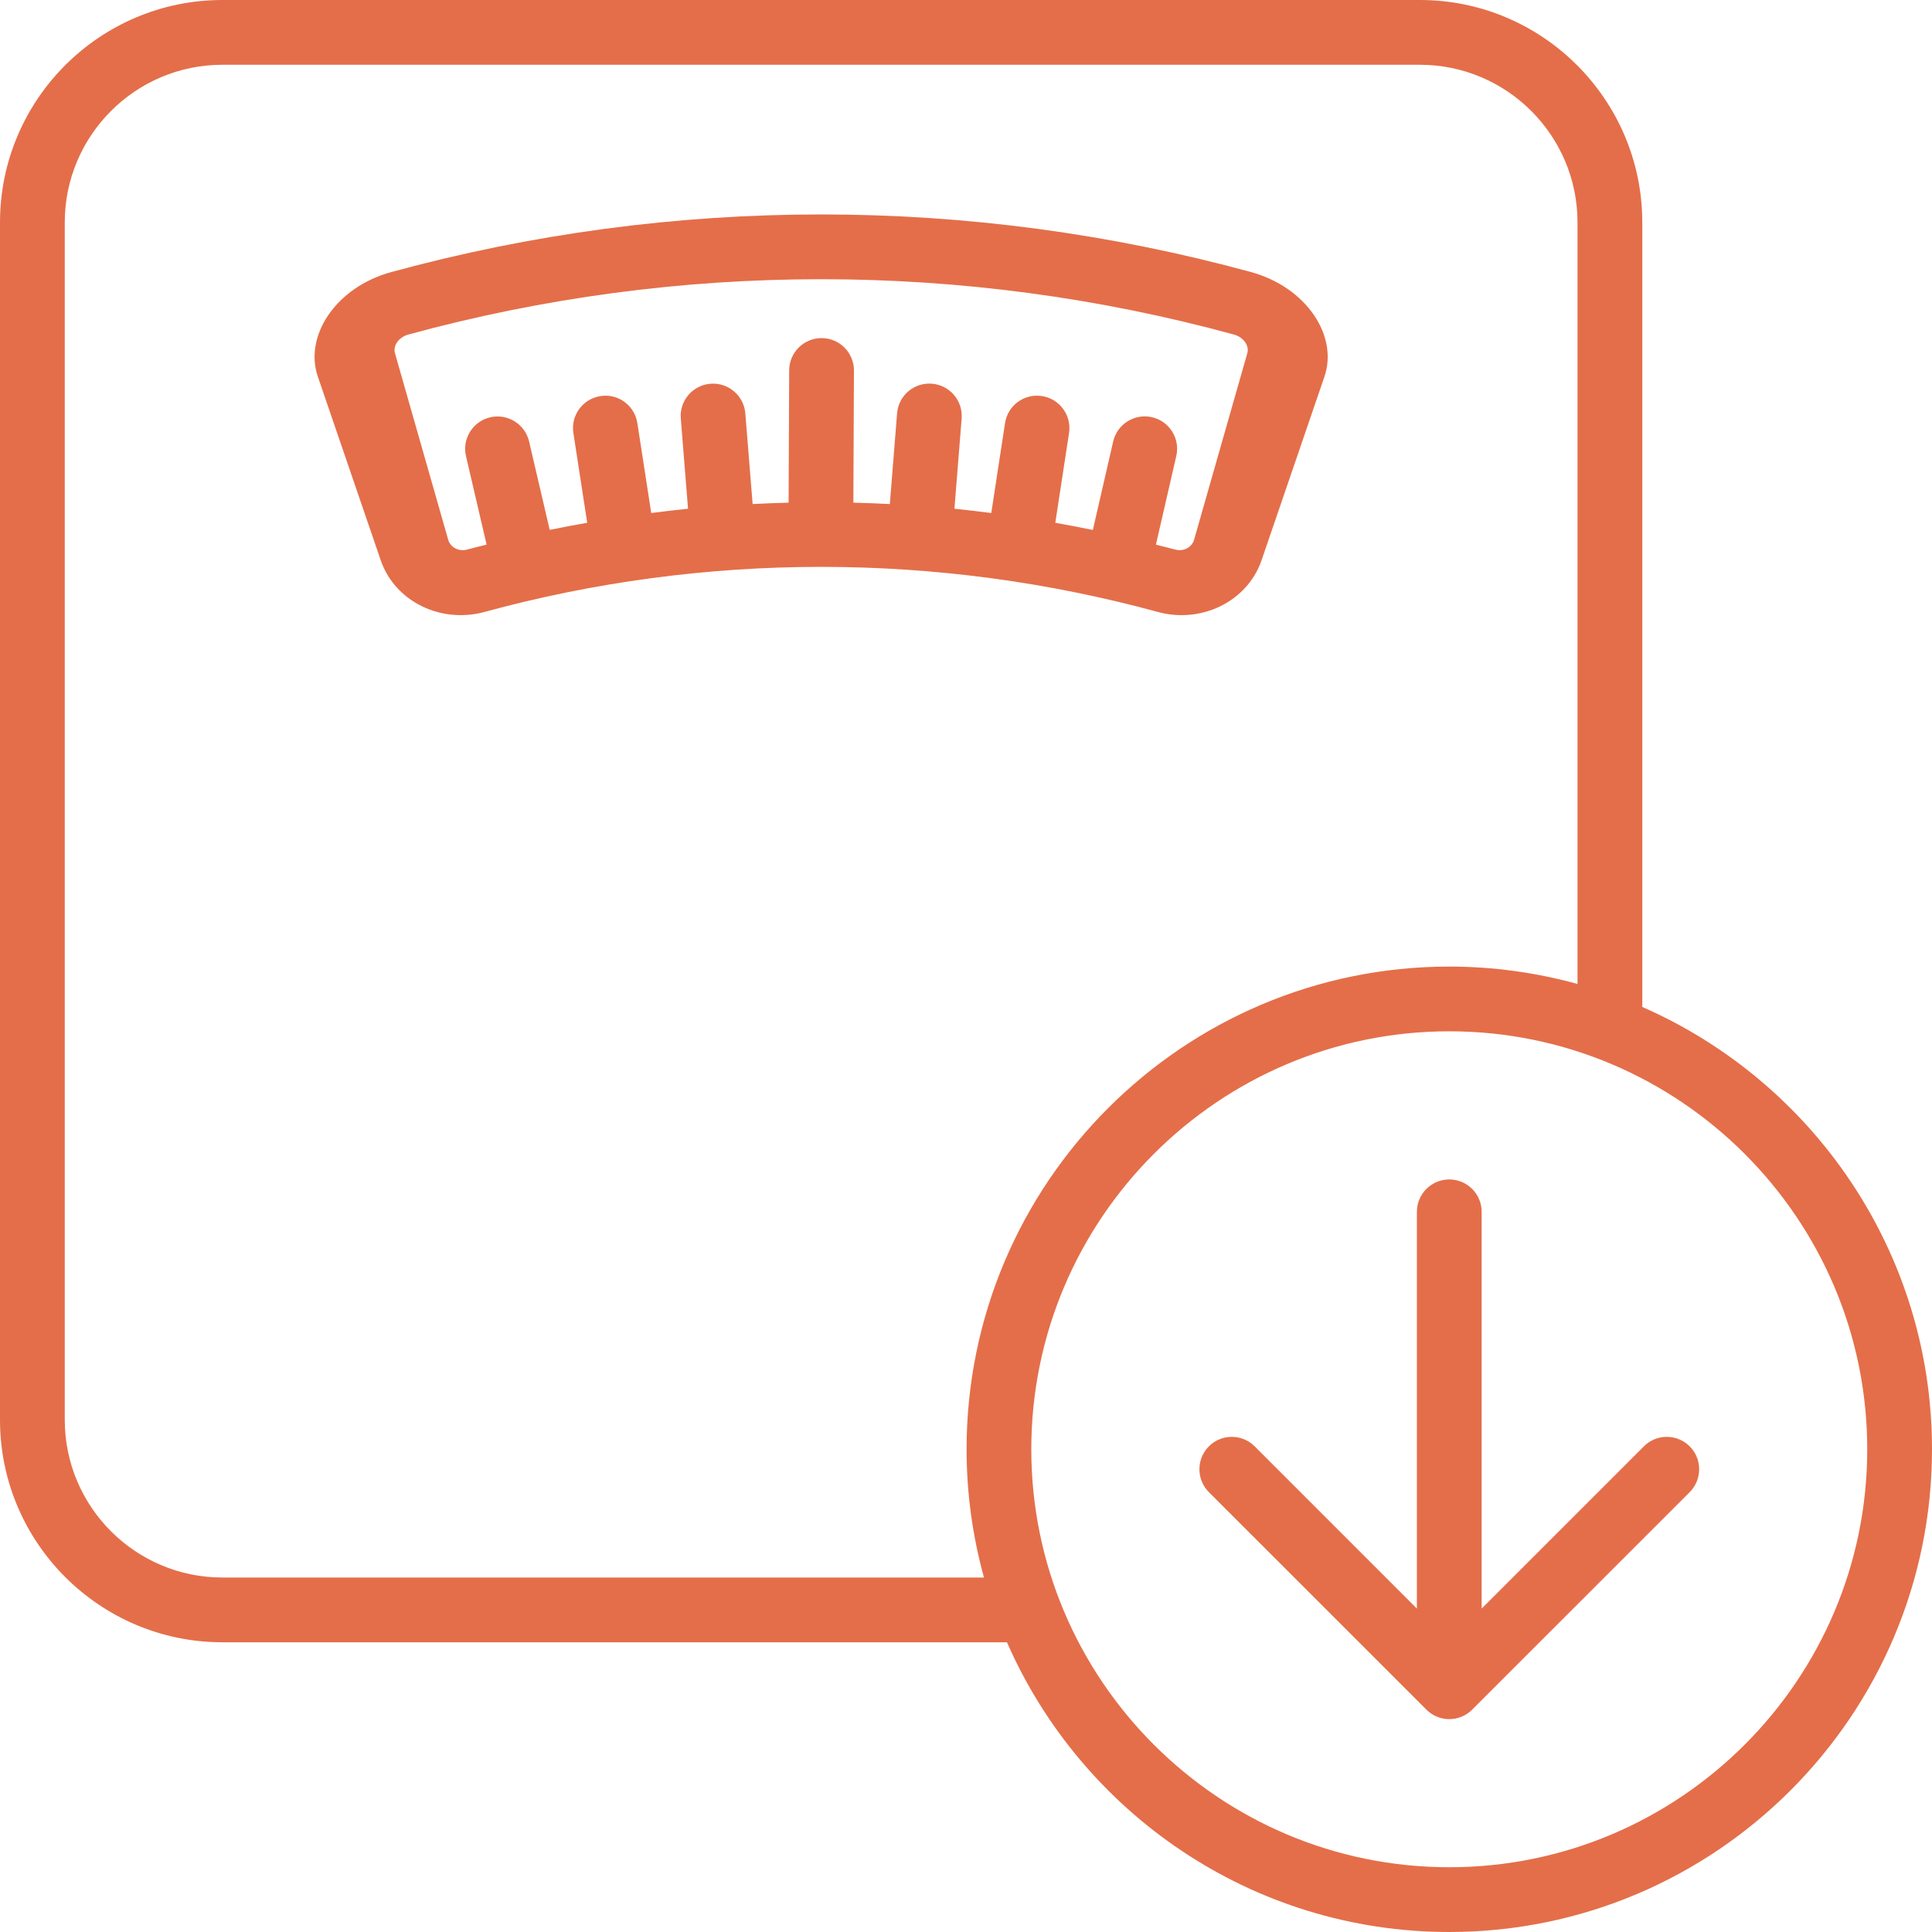
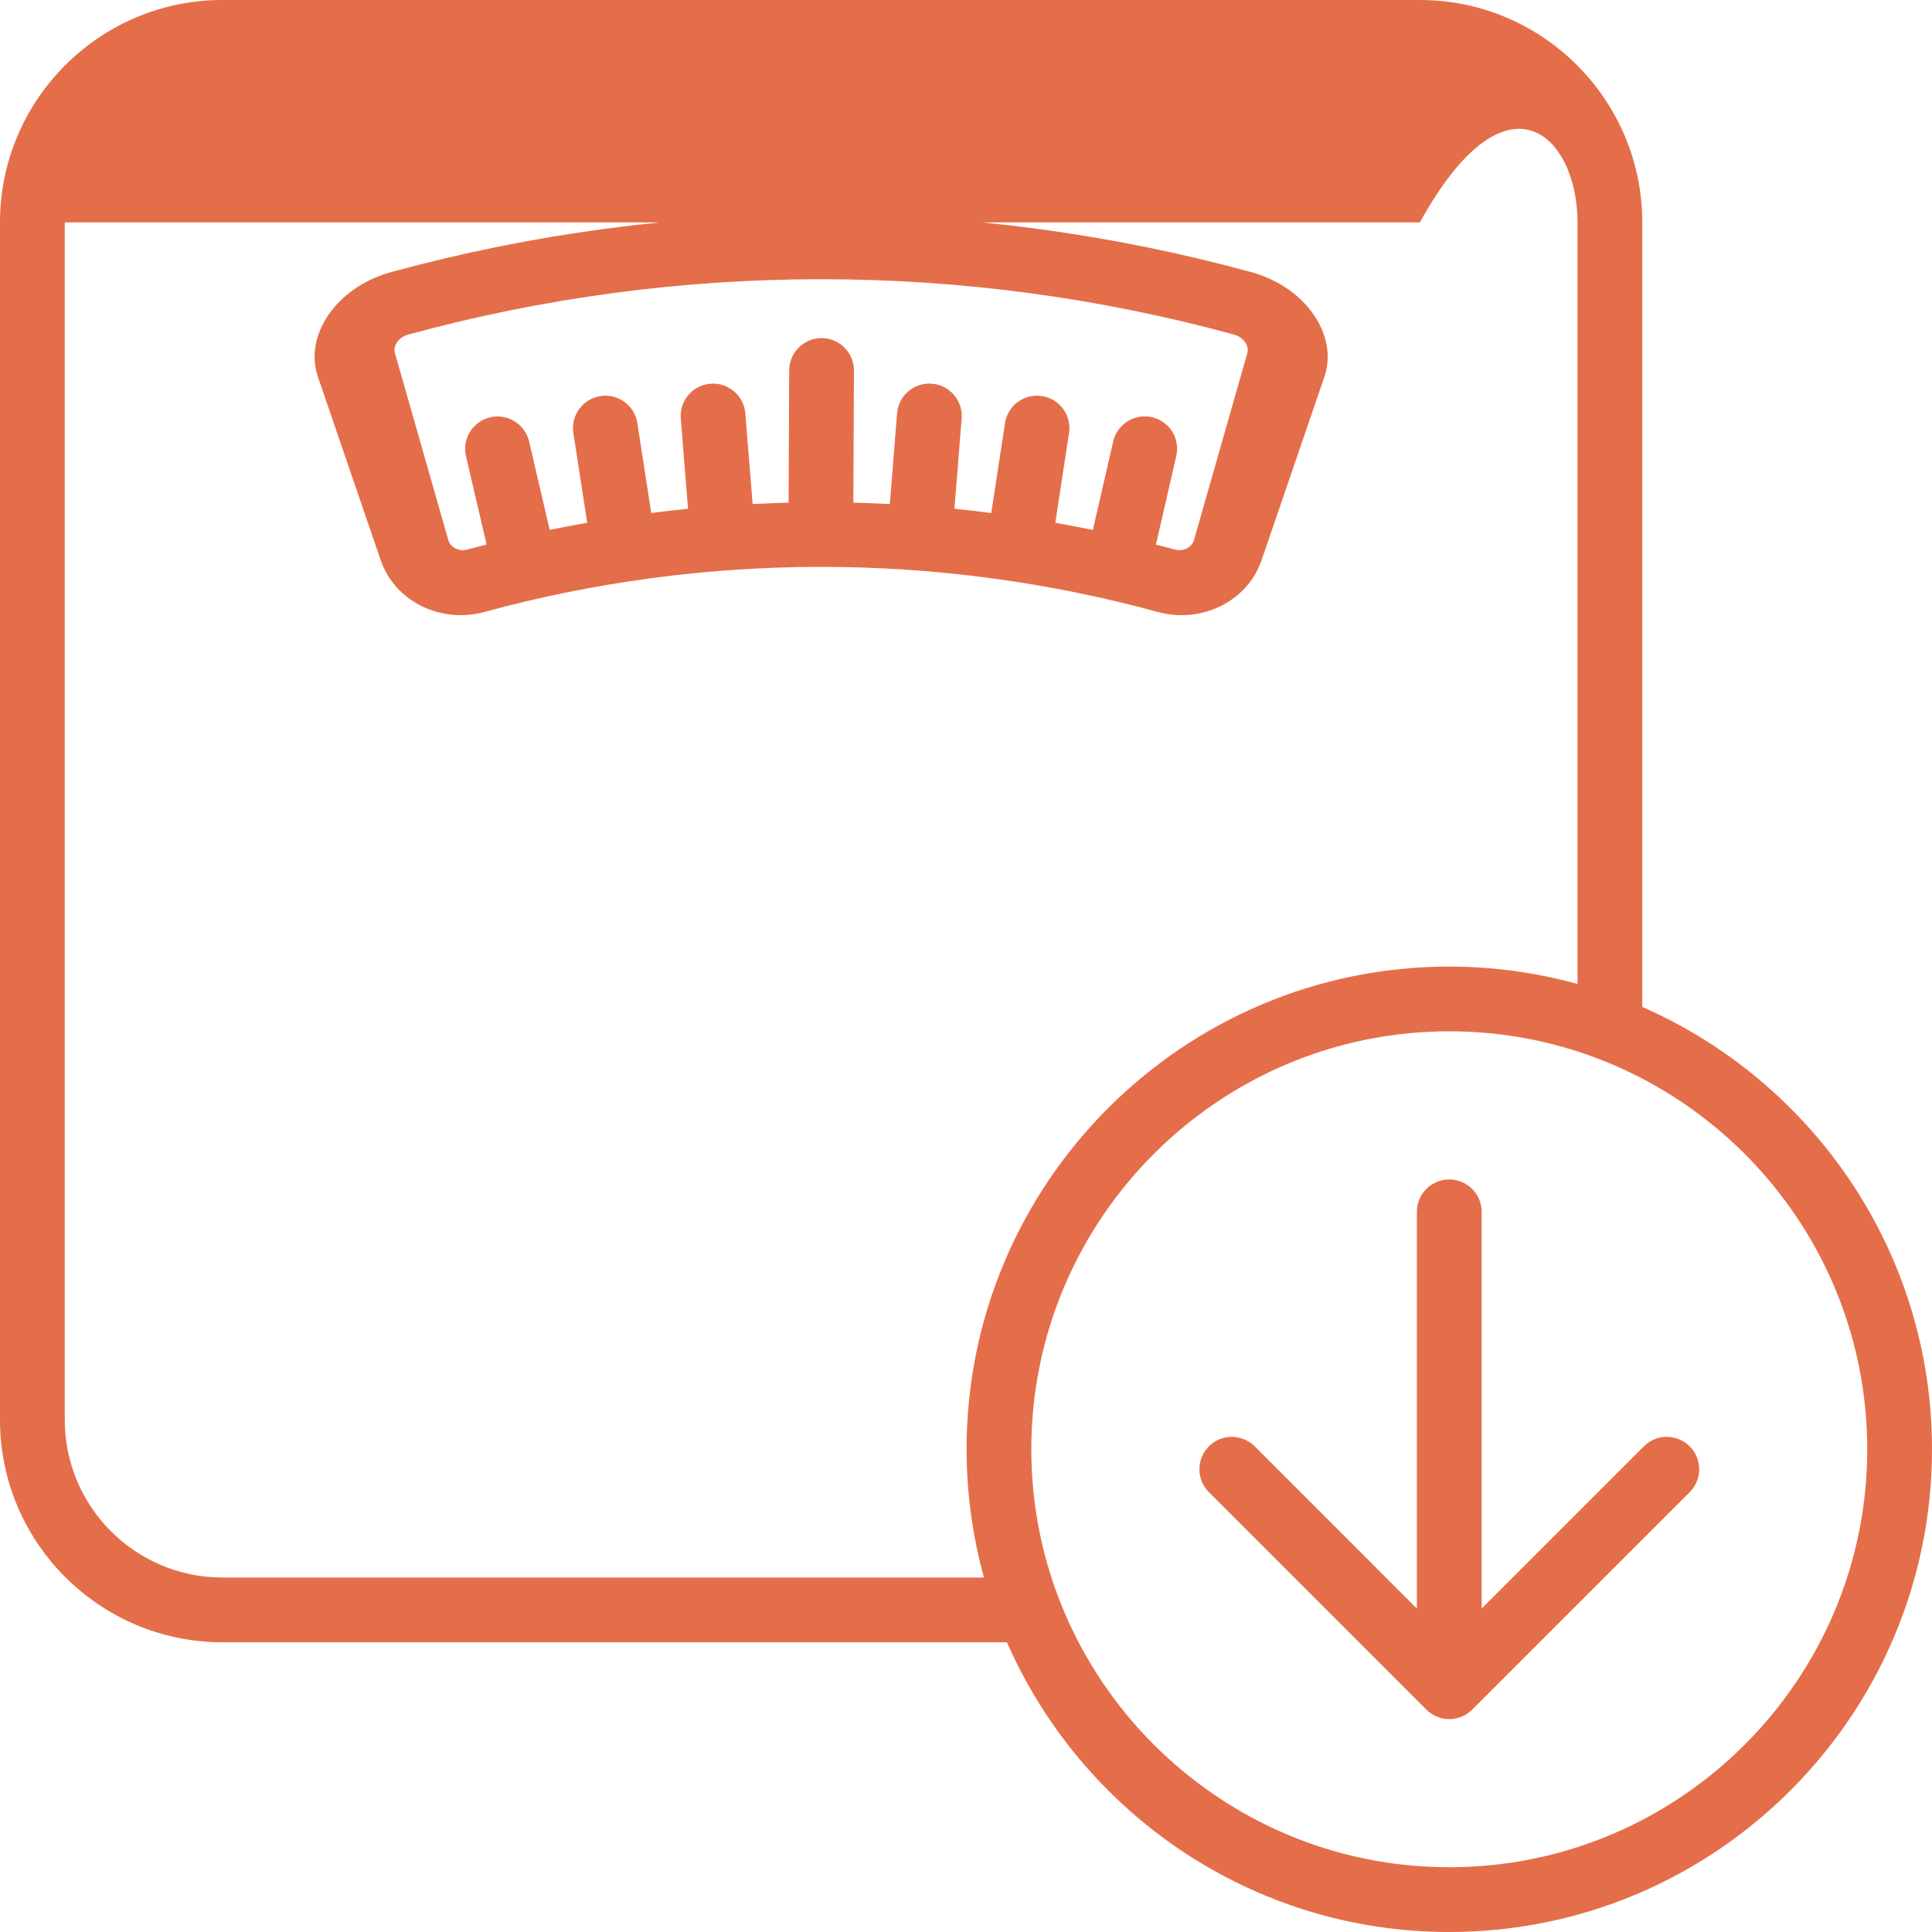
<svg xmlns="http://www.w3.org/2000/svg" width="50" height="50" viewBox="0 0 50 50" fill="none">
-   <path d="M42.502 26.06V5.756C42.502 2.582 39.92 0 36.746 0H5.756C2.582 0 0 2.582 0 5.756V36.746C0 39.92 2.582 42.502 5.756 42.502H26.06C27.991 46.911 32.394 50 37.507 50C44.396 50 50 44.396 50 37.507C50 32.394 46.911 27.991 42.502 26.06ZM5.756 40.826C3.506 40.826 1.676 38.996 1.676 36.746V5.756C1.676 3.506 3.506 1.676 5.756 1.676H36.746C38.996 1.676 40.826 3.506 40.826 5.756V25.465C39.769 25.174 38.657 25.015 37.507 25.015C30.619 25.015 25.015 30.619 25.015 37.507C25.015 38.657 25.174 39.769 25.465 40.826H5.756ZM37.507 48.324C31.543 48.324 26.69 43.472 26.69 37.507C26.69 31.543 31.543 26.69 37.507 26.69C43.472 26.69 48.324 31.543 48.324 37.507C48.324 43.472 43.472 48.324 37.507 48.324ZM43.729 37.431C44.056 37.759 44.056 38.289 43.729 38.617L38.1 44.245C37.936 44.409 37.722 44.491 37.507 44.491C37.293 44.491 37.078 44.409 36.915 44.245L31.286 38.617C30.959 38.289 30.959 37.759 31.286 37.431C31.613 37.104 32.144 37.104 32.471 37.431L36.669 41.63V31.362C36.669 30.899 37.044 30.524 37.507 30.524C37.97 30.524 38.345 30.899 38.345 31.362V41.63L42.544 37.431C42.871 37.104 43.401 37.104 43.729 37.431ZM32.643 14.517C33.186 12.934 33.728 11.35 34.27 9.766C34.649 8.701 33.811 7.432 32.373 7.04C25.092 5.053 17.41 5.053 10.129 7.04C8.691 7.432 7.853 8.701 8.232 9.766C8.774 11.35 9.316 12.934 9.859 14.517C10.238 15.585 11.426 16.139 12.531 15.839C18.239 14.281 24.263 14.281 29.971 15.839C31.076 16.139 32.264 15.585 32.643 14.517ZM29.813 10.797C29.364 10.694 28.912 10.975 28.809 11.426L28.283 13.715C27.96 13.648 27.635 13.588 27.311 13.53L27.667 11.205C27.736 10.748 27.422 10.32 26.965 10.25C26.506 10.179 26.079 10.494 26.01 10.952L25.654 13.277C25.336 13.237 25.019 13.198 24.701 13.166L24.887 10.832C24.924 10.371 24.579 9.967 24.118 9.93C23.652 9.894 23.253 10.238 23.216 10.699L23.029 13.045C22.715 13.029 22.4 13.016 22.085 13.009L22.1 9.592C22.102 9.129 21.729 8.752 21.266 8.75H21.262C20.801 8.75 20.426 9.123 20.424 9.584L20.409 13.009C20.099 13.016 19.788 13.029 19.478 13.045L19.289 10.699C19.252 10.238 18.846 9.894 18.387 9.931C17.925 9.968 17.581 10.372 17.619 10.833L17.806 13.166C17.488 13.198 17.171 13.236 16.854 13.277L16.495 10.951C16.425 10.494 15.998 10.178 15.54 10.251C15.082 10.321 14.768 10.749 14.839 11.207L15.197 13.529C14.872 13.587 14.549 13.647 14.226 13.713L13.693 11.425C13.588 10.975 13.135 10.695 12.686 10.8C12.236 10.905 11.955 11.355 12.06 11.806L12.593 14.094C12.425 14.137 12.257 14.177 12.089 14.223C11.876 14.281 11.657 14.169 11.6 13.971C11.141 12.362 10.681 10.752 10.222 9.142C10.165 8.944 10.321 8.725 10.57 8.657C17.562 6.749 24.94 6.749 31.931 8.657C32.181 8.725 32.337 8.944 32.28 9.142C31.821 10.752 31.361 12.362 30.902 13.971C30.845 14.169 30.626 14.281 30.413 14.223C30.247 14.177 30.081 14.138 29.915 14.096L30.442 11.801C30.546 11.35 30.264 10.9 29.813 10.797Z" fill="#E46E49" />
+   <path d="M42.502 26.06V5.756C42.502 2.582 39.92 0 36.746 0H5.756C2.582 0 0 2.582 0 5.756V36.746C0 39.92 2.582 42.502 5.756 42.502H26.06C27.991 46.911 32.394 50 37.507 50C44.396 50 50 44.396 50 37.507C50 32.394 46.911 27.991 42.502 26.06ZM5.756 40.826C3.506 40.826 1.676 38.996 1.676 36.746V5.756H36.746C38.996 1.676 40.826 3.506 40.826 5.756V25.465C39.769 25.174 38.657 25.015 37.507 25.015C30.619 25.015 25.015 30.619 25.015 37.507C25.015 38.657 25.174 39.769 25.465 40.826H5.756ZM37.507 48.324C31.543 48.324 26.69 43.472 26.69 37.507C26.69 31.543 31.543 26.69 37.507 26.69C43.472 26.69 48.324 31.543 48.324 37.507C48.324 43.472 43.472 48.324 37.507 48.324ZM43.729 37.431C44.056 37.759 44.056 38.289 43.729 38.617L38.1 44.245C37.936 44.409 37.722 44.491 37.507 44.491C37.293 44.491 37.078 44.409 36.915 44.245L31.286 38.617C30.959 38.289 30.959 37.759 31.286 37.431C31.613 37.104 32.144 37.104 32.471 37.431L36.669 41.63V31.362C36.669 30.899 37.044 30.524 37.507 30.524C37.97 30.524 38.345 30.899 38.345 31.362V41.63L42.544 37.431C42.871 37.104 43.401 37.104 43.729 37.431ZM32.643 14.517C33.186 12.934 33.728 11.35 34.27 9.766C34.649 8.701 33.811 7.432 32.373 7.04C25.092 5.053 17.41 5.053 10.129 7.04C8.691 7.432 7.853 8.701 8.232 9.766C8.774 11.35 9.316 12.934 9.859 14.517C10.238 15.585 11.426 16.139 12.531 15.839C18.239 14.281 24.263 14.281 29.971 15.839C31.076 16.139 32.264 15.585 32.643 14.517ZM29.813 10.797C29.364 10.694 28.912 10.975 28.809 11.426L28.283 13.715C27.96 13.648 27.635 13.588 27.311 13.53L27.667 11.205C27.736 10.748 27.422 10.32 26.965 10.25C26.506 10.179 26.079 10.494 26.01 10.952L25.654 13.277C25.336 13.237 25.019 13.198 24.701 13.166L24.887 10.832C24.924 10.371 24.579 9.967 24.118 9.93C23.652 9.894 23.253 10.238 23.216 10.699L23.029 13.045C22.715 13.029 22.4 13.016 22.085 13.009L22.1 9.592C22.102 9.129 21.729 8.752 21.266 8.75H21.262C20.801 8.75 20.426 9.123 20.424 9.584L20.409 13.009C20.099 13.016 19.788 13.029 19.478 13.045L19.289 10.699C19.252 10.238 18.846 9.894 18.387 9.931C17.925 9.968 17.581 10.372 17.619 10.833L17.806 13.166C17.488 13.198 17.171 13.236 16.854 13.277L16.495 10.951C16.425 10.494 15.998 10.178 15.54 10.251C15.082 10.321 14.768 10.749 14.839 11.207L15.197 13.529C14.872 13.587 14.549 13.647 14.226 13.713L13.693 11.425C13.588 10.975 13.135 10.695 12.686 10.8C12.236 10.905 11.955 11.355 12.06 11.806L12.593 14.094C12.425 14.137 12.257 14.177 12.089 14.223C11.876 14.281 11.657 14.169 11.6 13.971C11.141 12.362 10.681 10.752 10.222 9.142C10.165 8.944 10.321 8.725 10.57 8.657C17.562 6.749 24.94 6.749 31.931 8.657C32.181 8.725 32.337 8.944 32.28 9.142C31.821 10.752 31.361 12.362 30.902 13.971C30.845 14.169 30.626 14.281 30.413 14.223C30.247 14.177 30.081 14.138 29.915 14.096L30.442 11.801C30.546 11.35 30.264 10.9 29.813 10.797Z" fill="#E46E49" />
</svg>